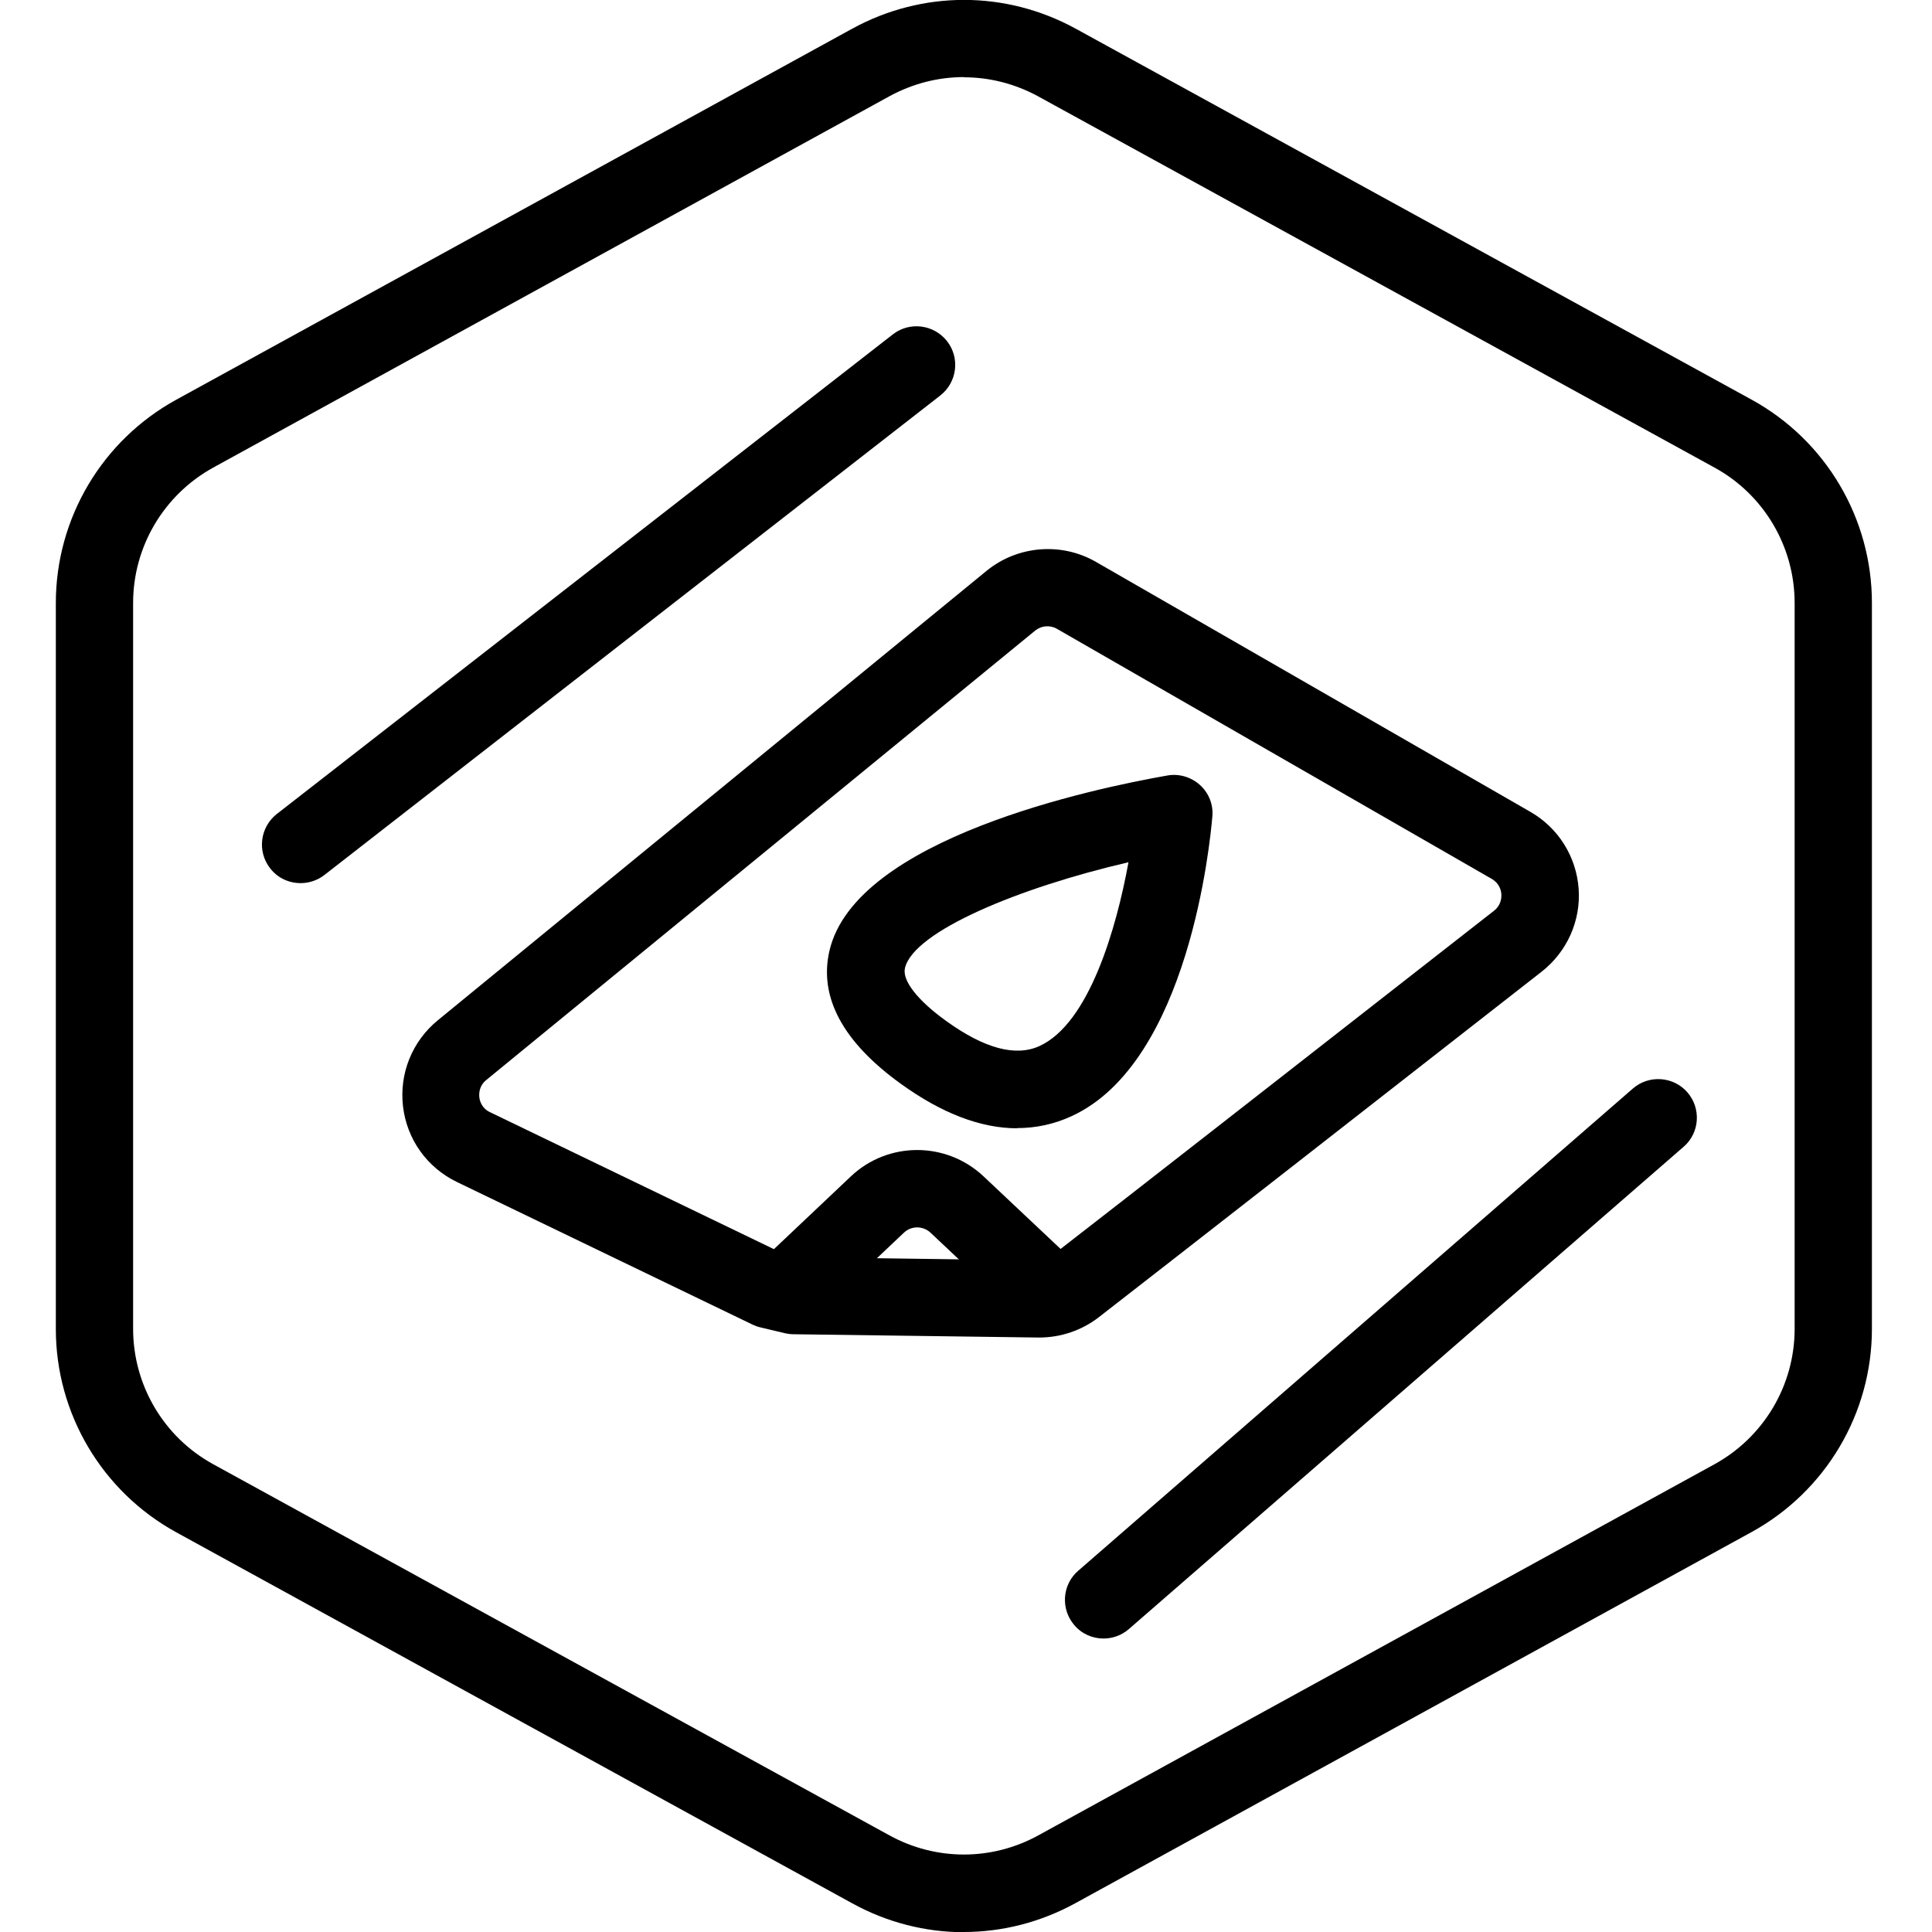
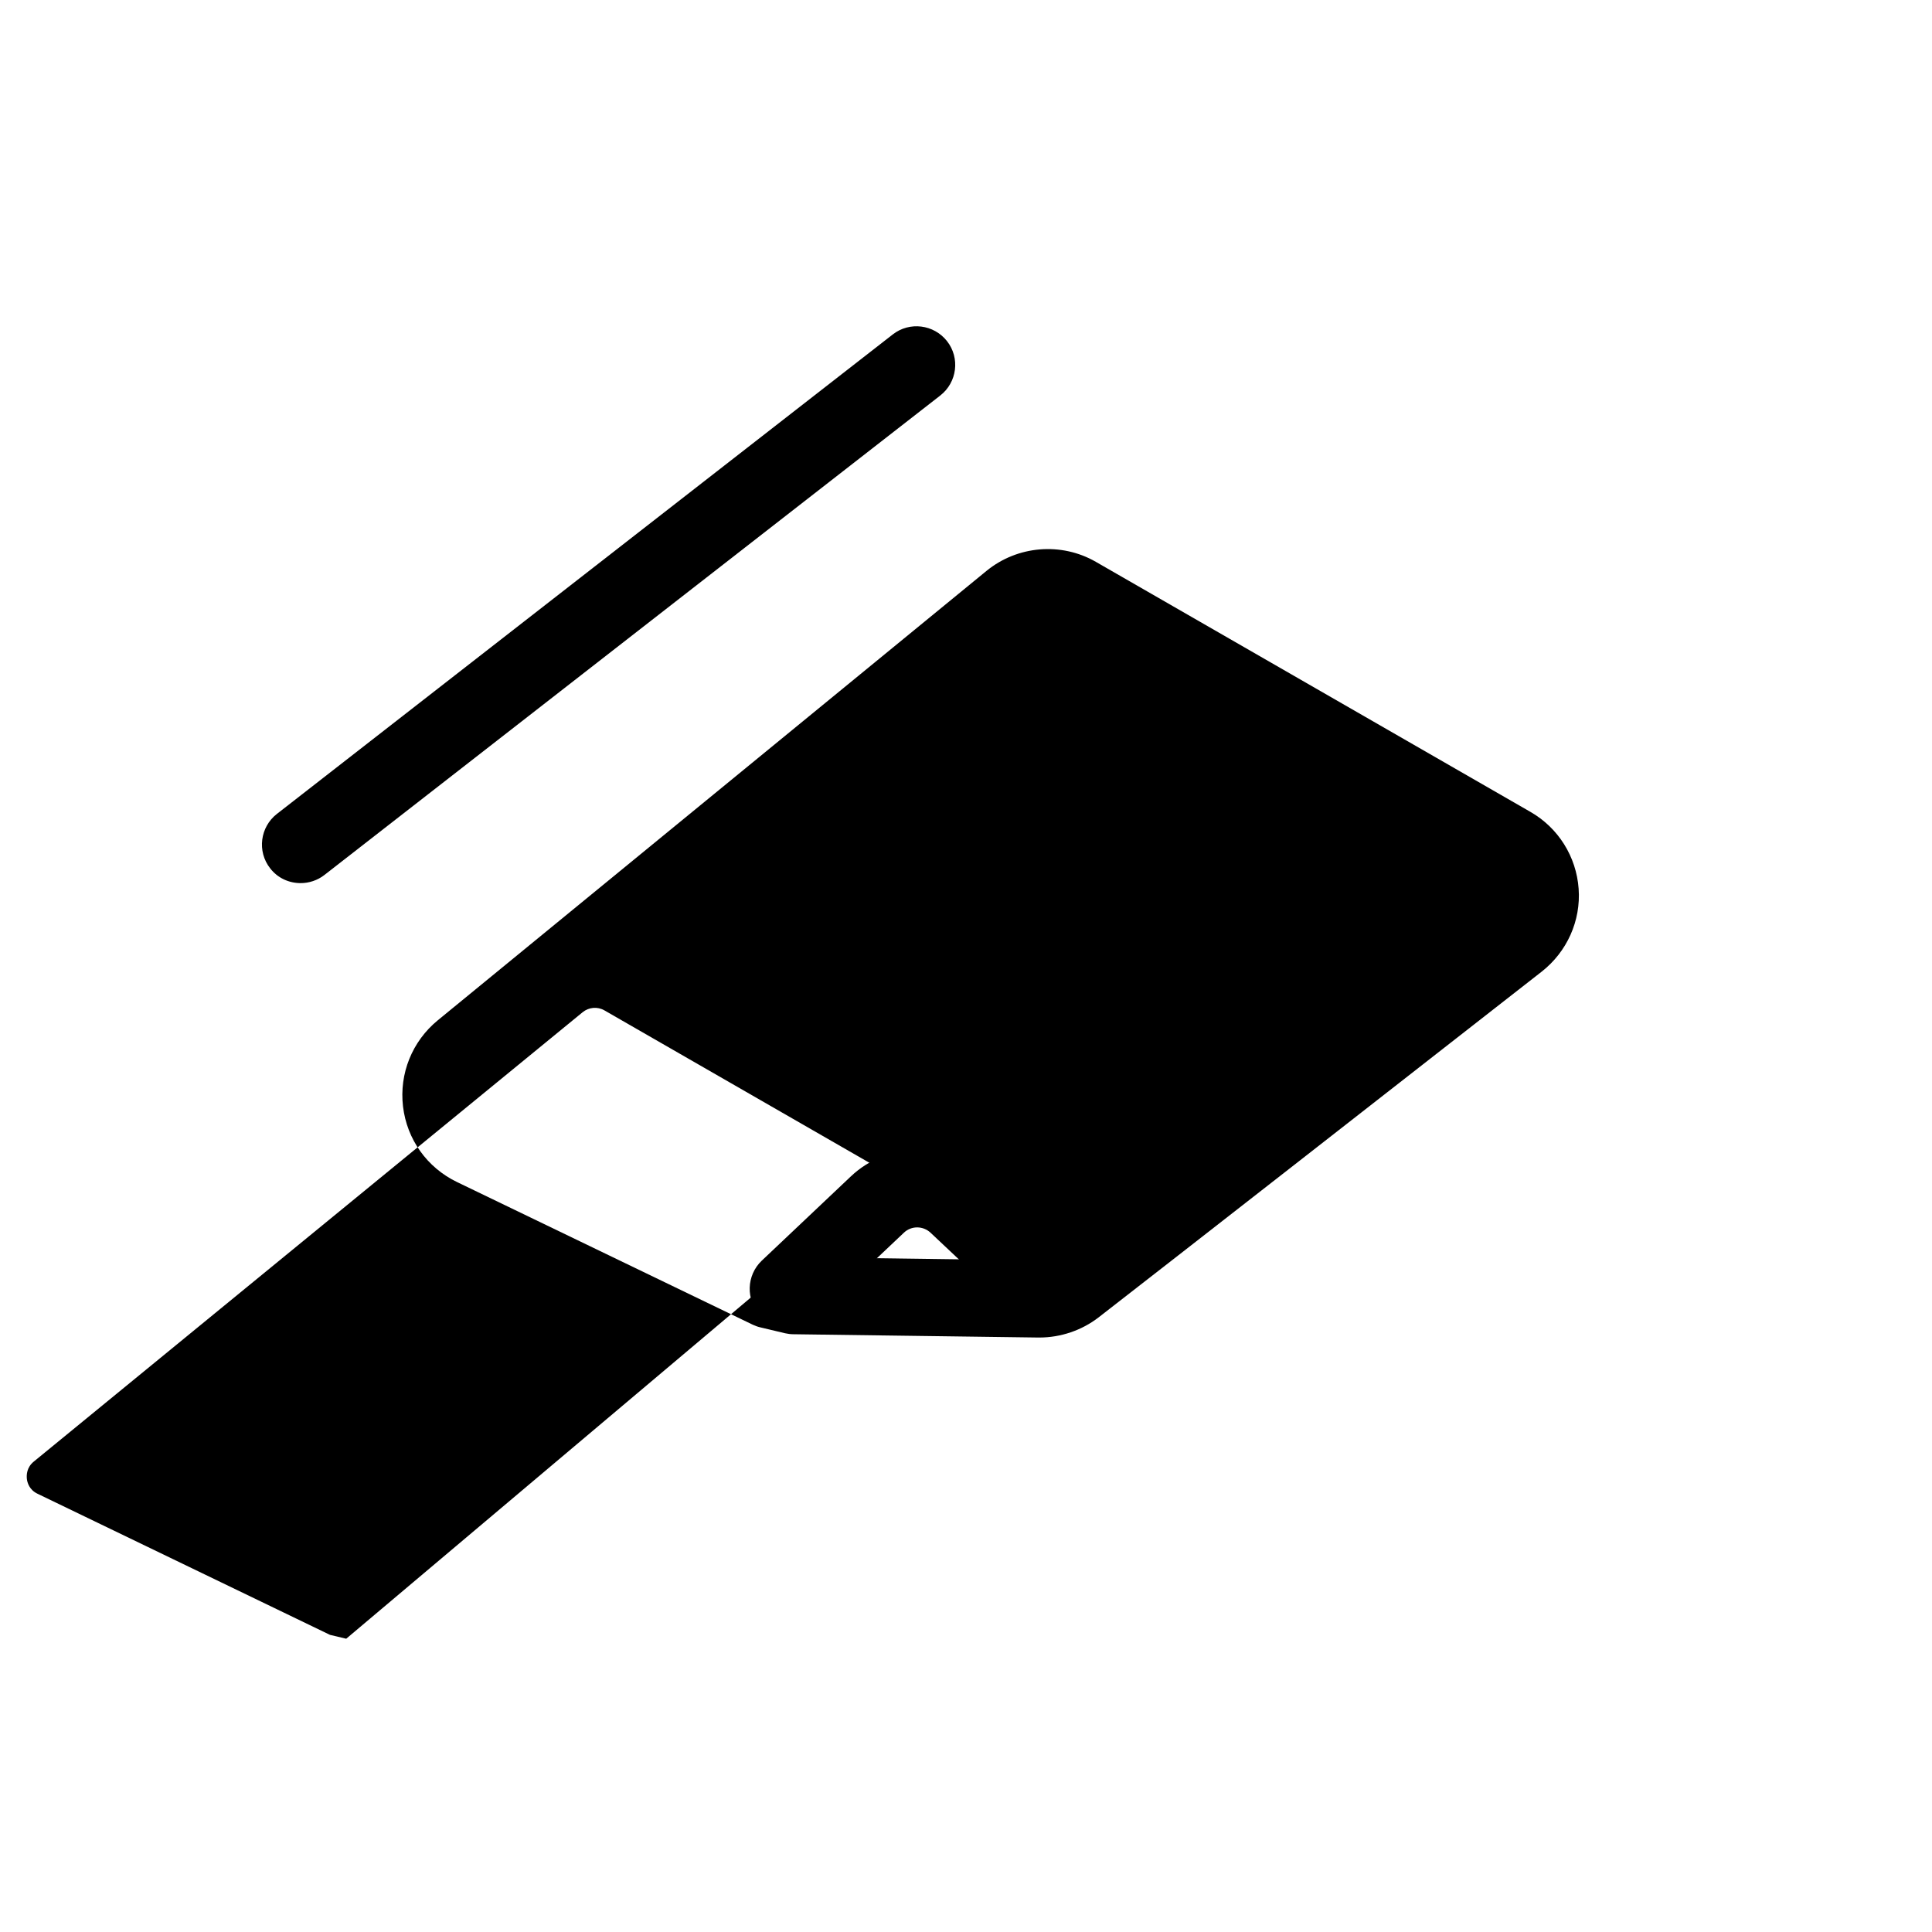
<svg xmlns="http://www.w3.org/2000/svg" id="Layer_1" data-name="Layer 1" viewBox="0 0 100 100">
  <defs>
    <style>
      .cls-1 {
        stroke-width: 0px;
      }
    </style>
  </defs>
  <g id="Hexagon">
-     <path class="cls-1" d="M49.89,100.01c-1.98,0-3.97-.5-5.77-1.49l-35-19.21c-3.84-2.11-6.23-6.14-6.23-10.52V31.21c0-4.38,2.39-8.41,6.23-10.52L44.12,1.48c3.62-1.98,7.93-1.98,11.55,0l35,19.21c3.84,2.11,6.22,6.14,6.22,10.52v37.57c0,4.38-2.39,8.41-6.23,10.52l-35,19.21c-1.81.99-3.79,1.49-5.77,1.49ZM49.89,3.99c-1.32,0-2.64.33-3.85.99L11.04,24.2c-2.56,1.41-4.15,4.09-4.15,7.01v37.57c0,2.92,1.59,5.61,4.15,7.01l35,19.21c2.41,1.32,5.29,1.32,7.7,0l35-19.21c2.56-1.41,4.15-4.09,4.15-7.01V31.21c0-2.92-1.59-5.61-4.15-7.01L53.74,4.99c-1.21-.66-2.53-.99-3.85-.99Z" />
-   </g>
+     </g>
  <g>
-     <path class="cls-1" d="M53.79,69.23h-.06l-12.66-.17c-.15,0-.29-.02-.43-.05l-1.26-.3c-.14-.03-.28-.08-.41-.14l-15.32-7.39c-1.55-.75-2.59-2.21-2.79-3.91-.2-1.7.47-3.37,1.8-4.46l28.4-23.26c1.6-1.31,3.87-1.5,5.66-.47l22.49,12.94c1.45.83,2.38,2.32,2.5,3.98.12,1.66-.6,3.26-1.91,4.29-6.37,4.98-19.51,15.24-22.94,17.9-.87.67-1.96,1.04-3.06,1.04ZM41.34,65.07l12.44.17h.01c.22,0,.43-.07.61-.21,3.43-2.65,16.56-12.91,22.93-17.89.36-.28.39-.66.38-.85-.01-.2-.1-.57-.5-.8l-22.5-12.94c-.36-.21-.81-.17-1.13.09h0s-28.41,23.26-28.41,23.26c-.37.3-.38.69-.36.89.02.2.13.58.56.78l15.13,7.3.84.2ZM52.31,31.09h0,0Z" />
+     <path class="cls-1" d="M53.79,69.23h-.06l-12.66-.17c-.15,0-.29-.02-.43-.05l-1.26-.3c-.14-.03-.28-.08-.41-.14l-15.32-7.39c-1.55-.75-2.59-2.21-2.79-3.91-.2-1.7.47-3.37,1.8-4.46l28.4-23.26c1.6-1.31,3.87-1.5,5.66-.47l22.49,12.94c1.45.83,2.38,2.32,2.5,3.98.12,1.66-.6,3.26-1.91,4.29-6.37,4.98-19.51,15.24-22.94,17.9-.87.67-1.96,1.04-3.06,1.04ZM41.34,65.07l12.44.17h.01l-22.5-12.94c-.36-.21-.81-.17-1.13.09h0s-28.41,23.26-28.41,23.26c-.37.3-.38.69-.36.89.02.2.13.58.56.78l15.13,7.3.84.2ZM52.31,31.09h0,0Z" />
    <path class="cls-1" d="M54.35,68.88c-.49,0-.99-.18-1.37-.54l-4.82-4.54c-.39-.36-.99-.36-1.37,0l-4.61,4.36c-.8.76-2.07.72-2.83-.08-.76-.8-.72-2.07.08-2.83l4.61-4.36c1.92-1.82,4.94-1.82,6.87,0l4.82,4.54c.8.76.84,2.02.08,2.83-.39.42-.92.63-1.46.63Z" />
-     <path class="cls-1" d="M52.65,58.4c-1.88,0-3.9-.77-6.02-2.3-3.01-2.17-4.25-4.49-3.7-6.88,1.34-5.83,13.73-8.42,17.49-9.08.61-.11,1.23.08,1.69.49.46.42.7,1.02.64,1.64-.11,1.29-1.21,12.71-7.28,15.5-.91.42-1.85.62-2.83.62ZM58.41,44.63c-5.66,1.31-11.13,3.58-11.57,5.48-.15.64.65,1.67,2.14,2.74,1.97,1.42,3.59,1.86,4.83,1.29,2.56-1.18,3.97-6.06,4.6-9.51Z" />
    <path class="cls-1" d="M15.56,45.71c-.6,0-1.19-.26-1.58-.77-.68-.87-.52-2.13.35-2.81l31.88-24.82c.87-.68,2.13-.52,2.81.35.68.87.52,2.13-.35,2.81l-31.88,24.82c-.36.28-.8.42-1.23.42Z" />
-     <path class="cls-1" d="M57.12,84.81c-.56,0-1.12-.23-1.51-.69-.72-.83-.64-2.1.2-2.82l28.71-24.96c.83-.72,2.1-.63,2.82.2s.64,2.1-.2,2.82l-28.71,24.96c-.38.33-.85.49-1.31.49Z" />
  </g>
</svg>